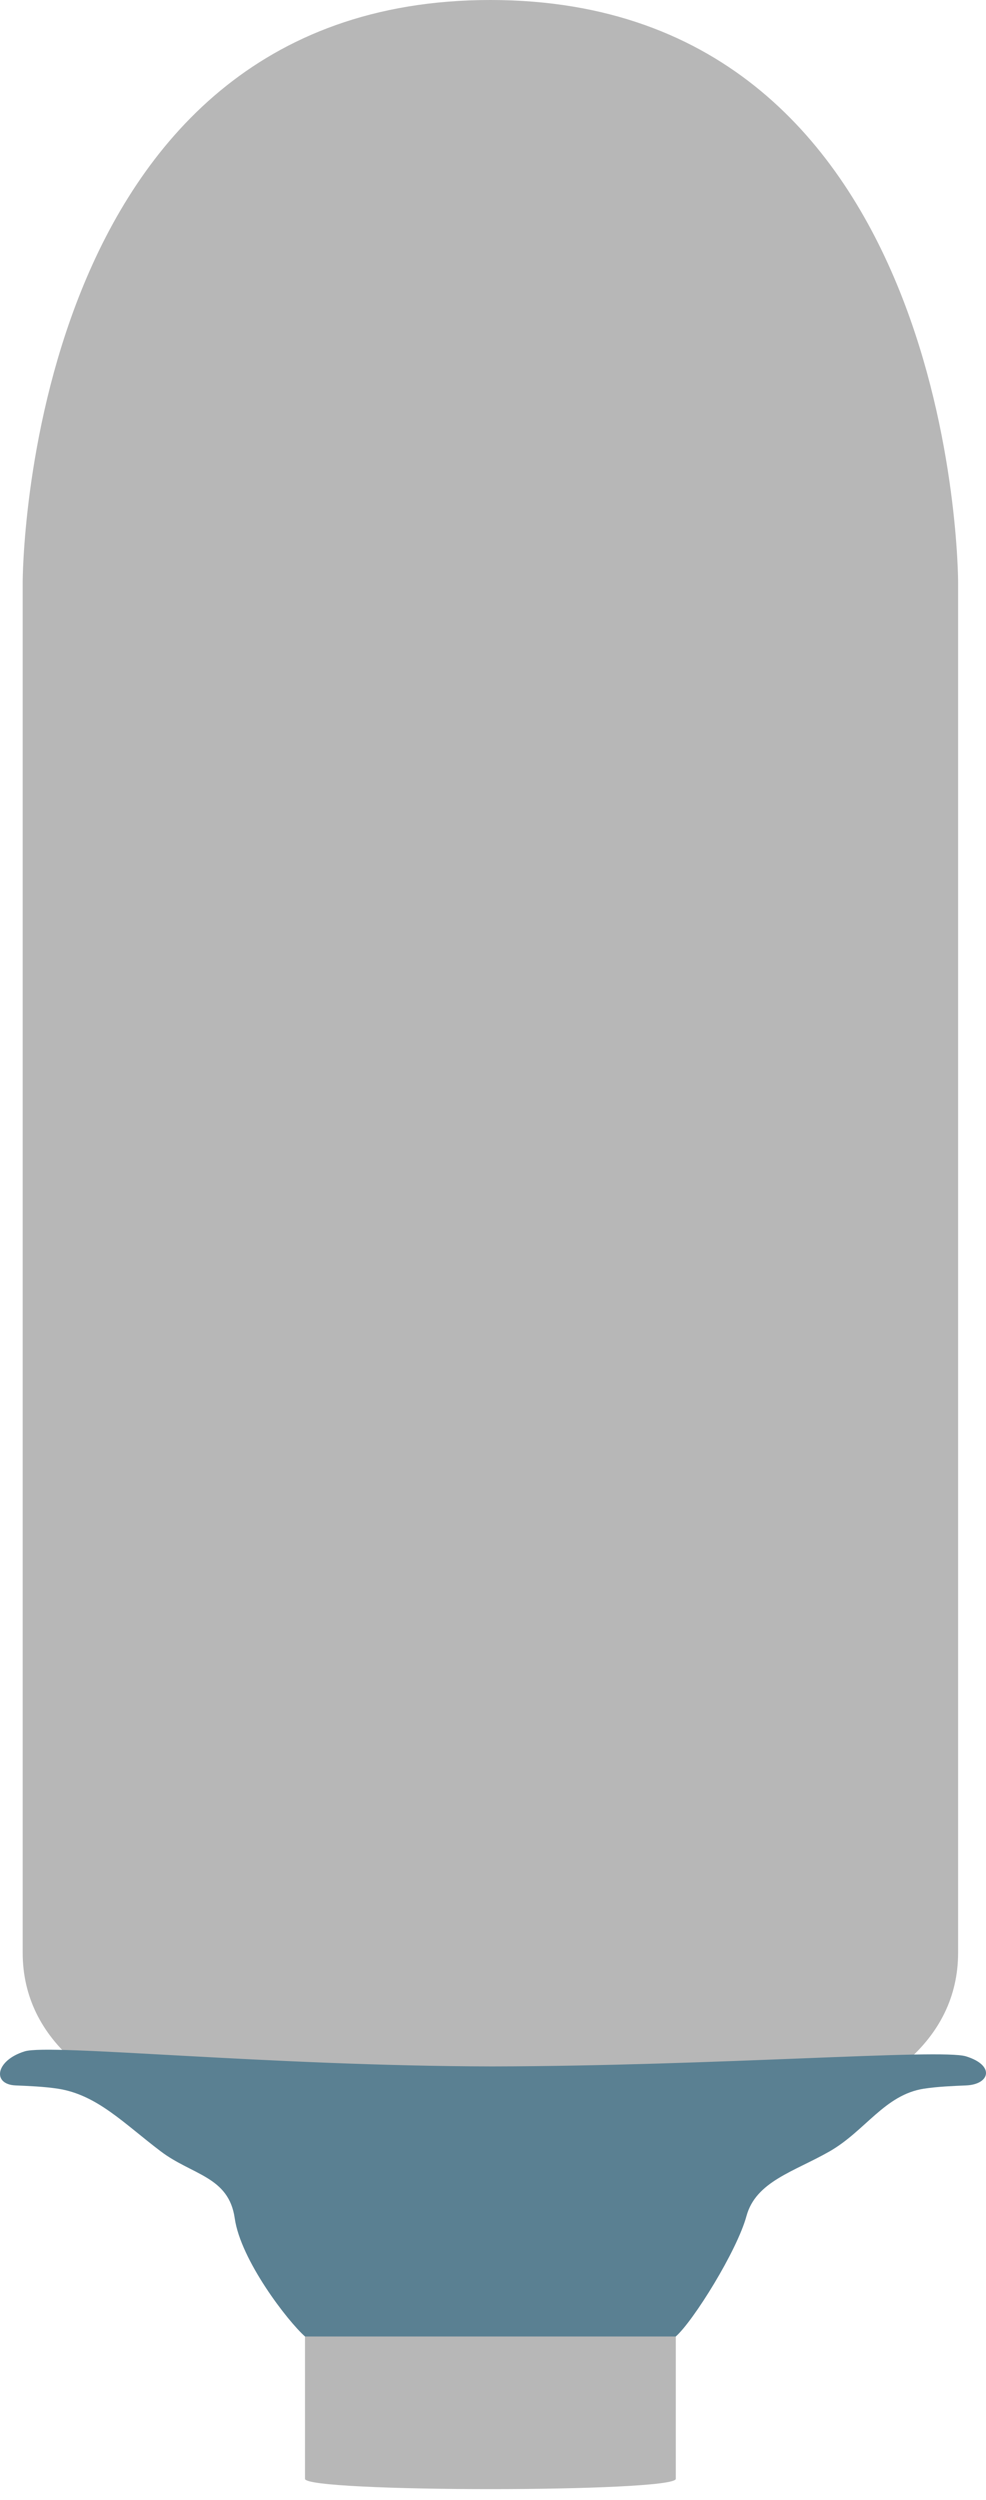
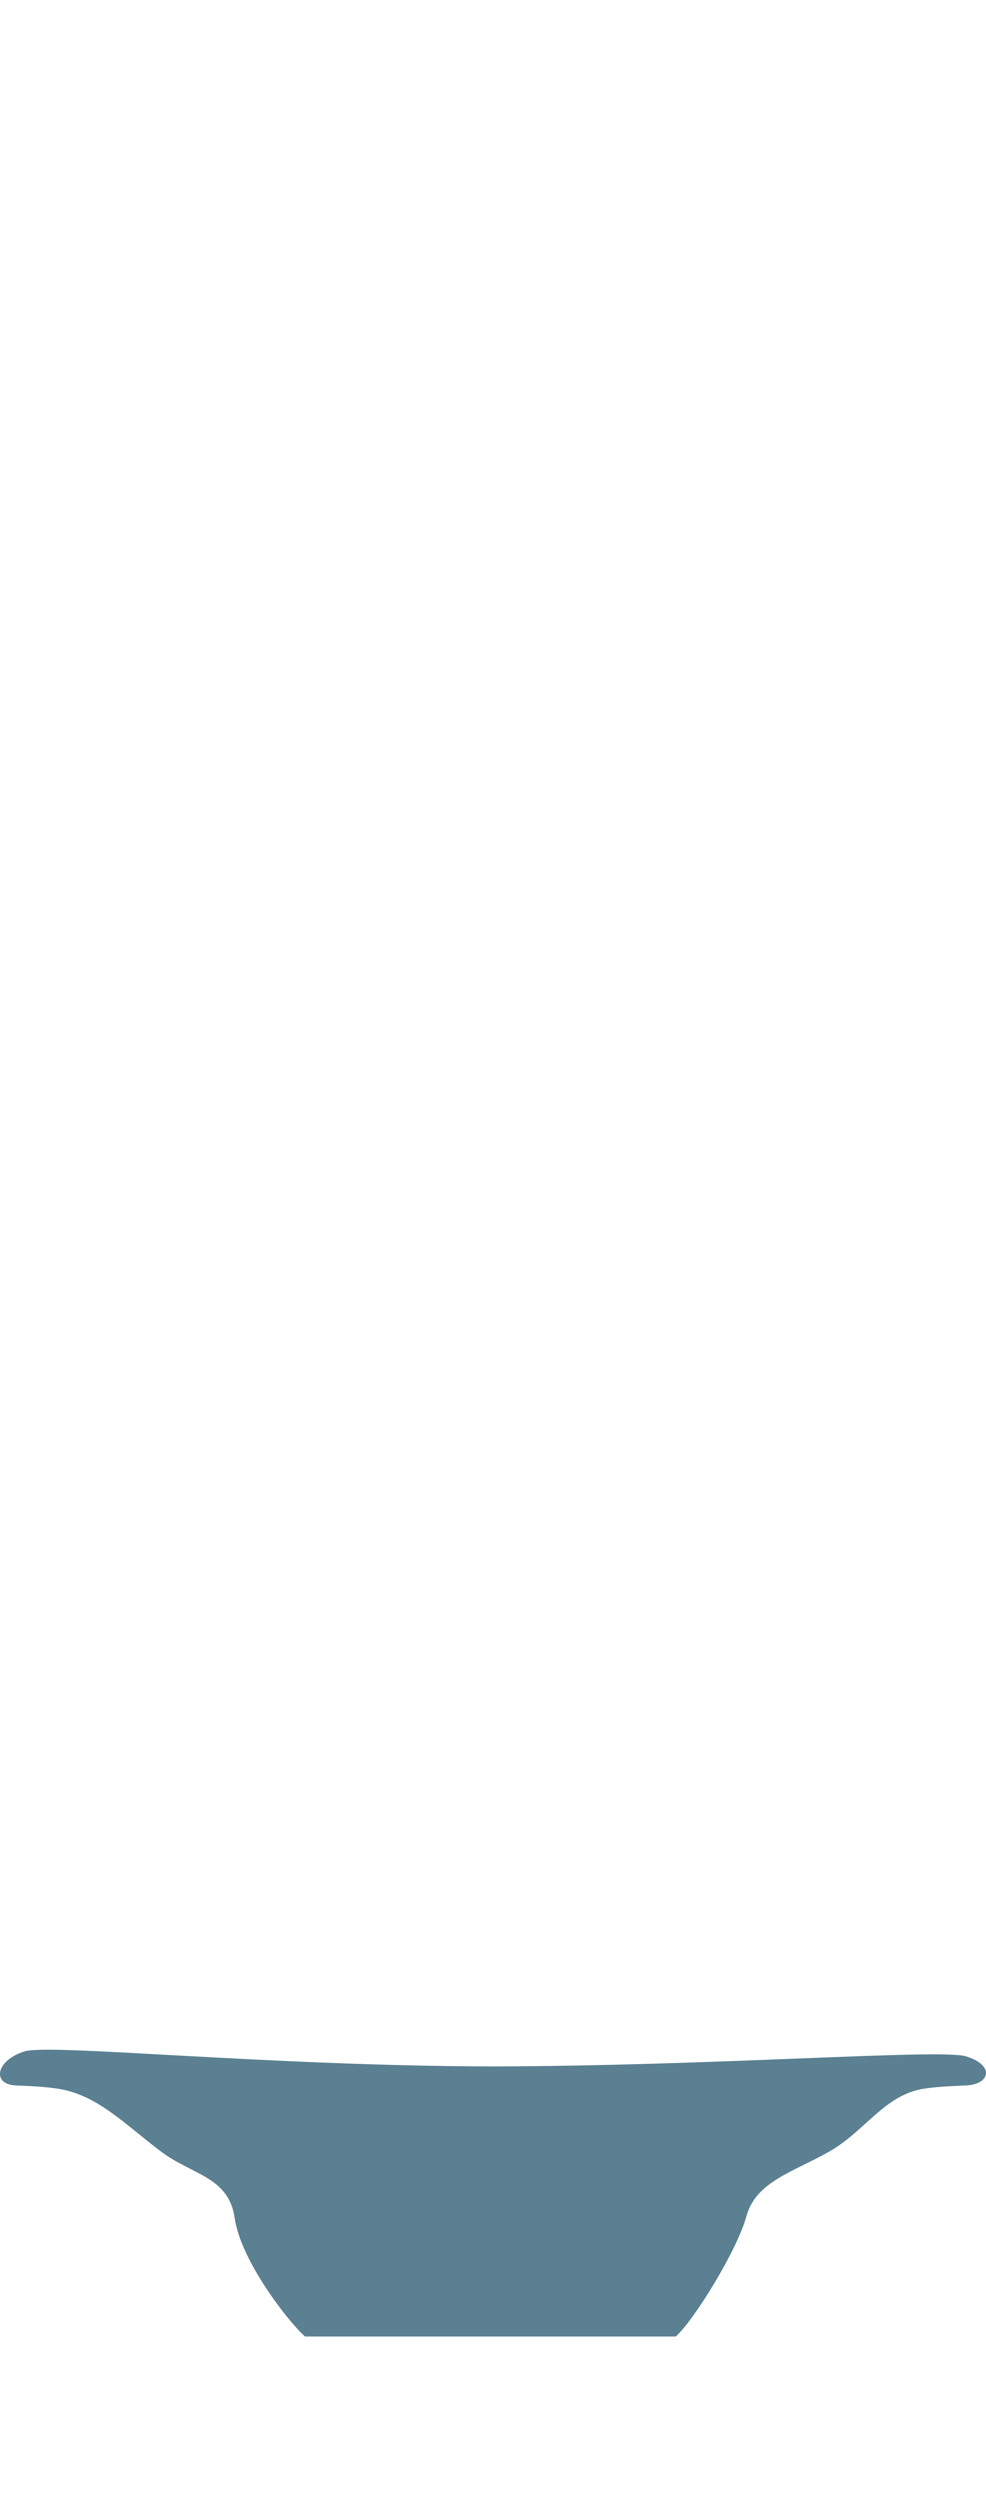
<svg xmlns="http://www.w3.org/2000/svg" fill="none" viewBox="0 0 45 114" height="114" width="45">
-   <path fill="#B7B7B7" d="M1.035 89.038V26.538C1.035 26.538 1.035 0 22.381 0C43.727 0 43.727 26.538 43.727 26.538V89.038C43.727 93.082 40.235 95.633 35.458 96.731C30.921 97.773 30.843 99.145 30.843 103.376V113.029C30.843 113.654 13.92 113.654 13.92 113.029V103.376C13.92 99.145 13.841 97.773 9.304 96.731C4.528 95.633 1.035 93.082 1.035 89.038Z" />
  <path fill="#5A8092" d="M44.086 93.764C42.932 93.41 32.724 94.204 22.465 94.224C12.207 94.204 2.285 93.182 1.13 93.536C-0.205 93.945 -0.376 95.047 0.718 95.091C1.3 95.115 2.016 95.144 2.638 95.239C4.429 95.514 5.646 96.818 7.338 98.098C8.771 99.182 10.441 99.239 10.713 101.149C10.984 103.059 13.131 105.841 13.92 106.538H22.465H30.843C31.647 105.828 33.636 102.633 34.067 101.05C34.498 99.467 36.235 99.027 37.861 98.098C39.487 97.169 40.378 95.514 42.169 95.239C42.791 95.144 43.505 95.115 44.088 95.091L44.088 95.091C45.181 95.047 45.422 94.174 44.086 93.764Z" />
</svg>